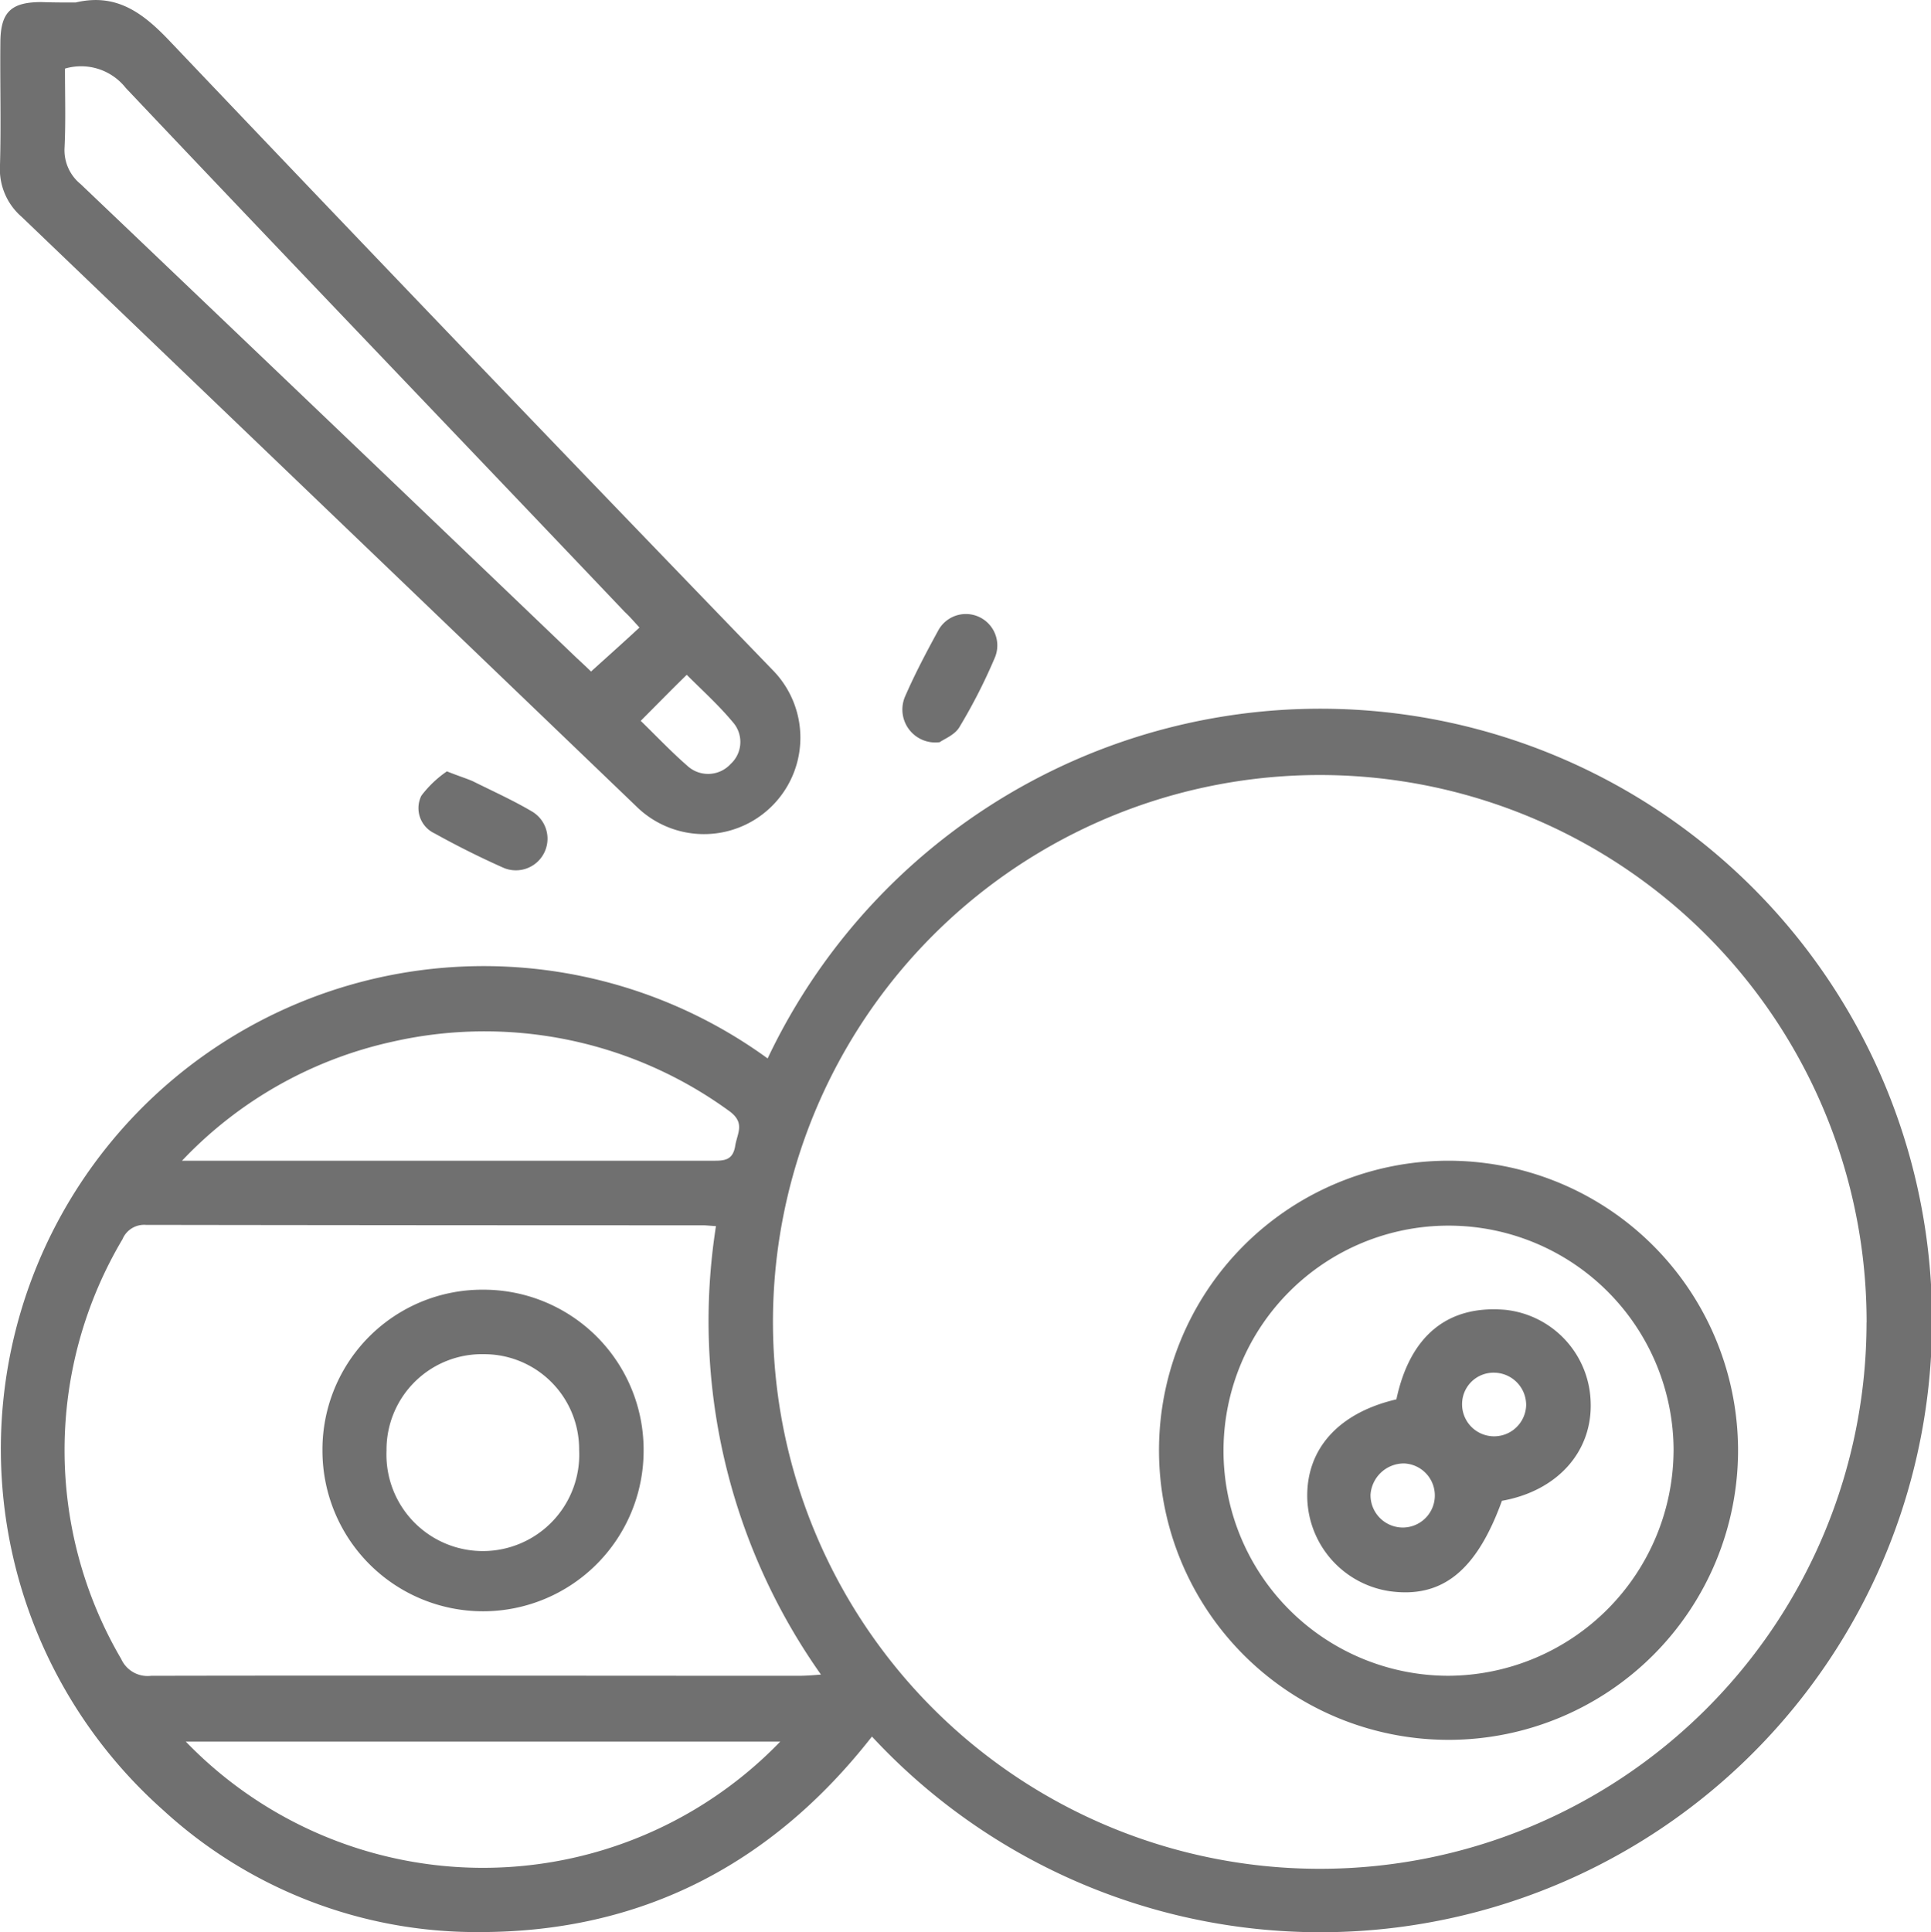
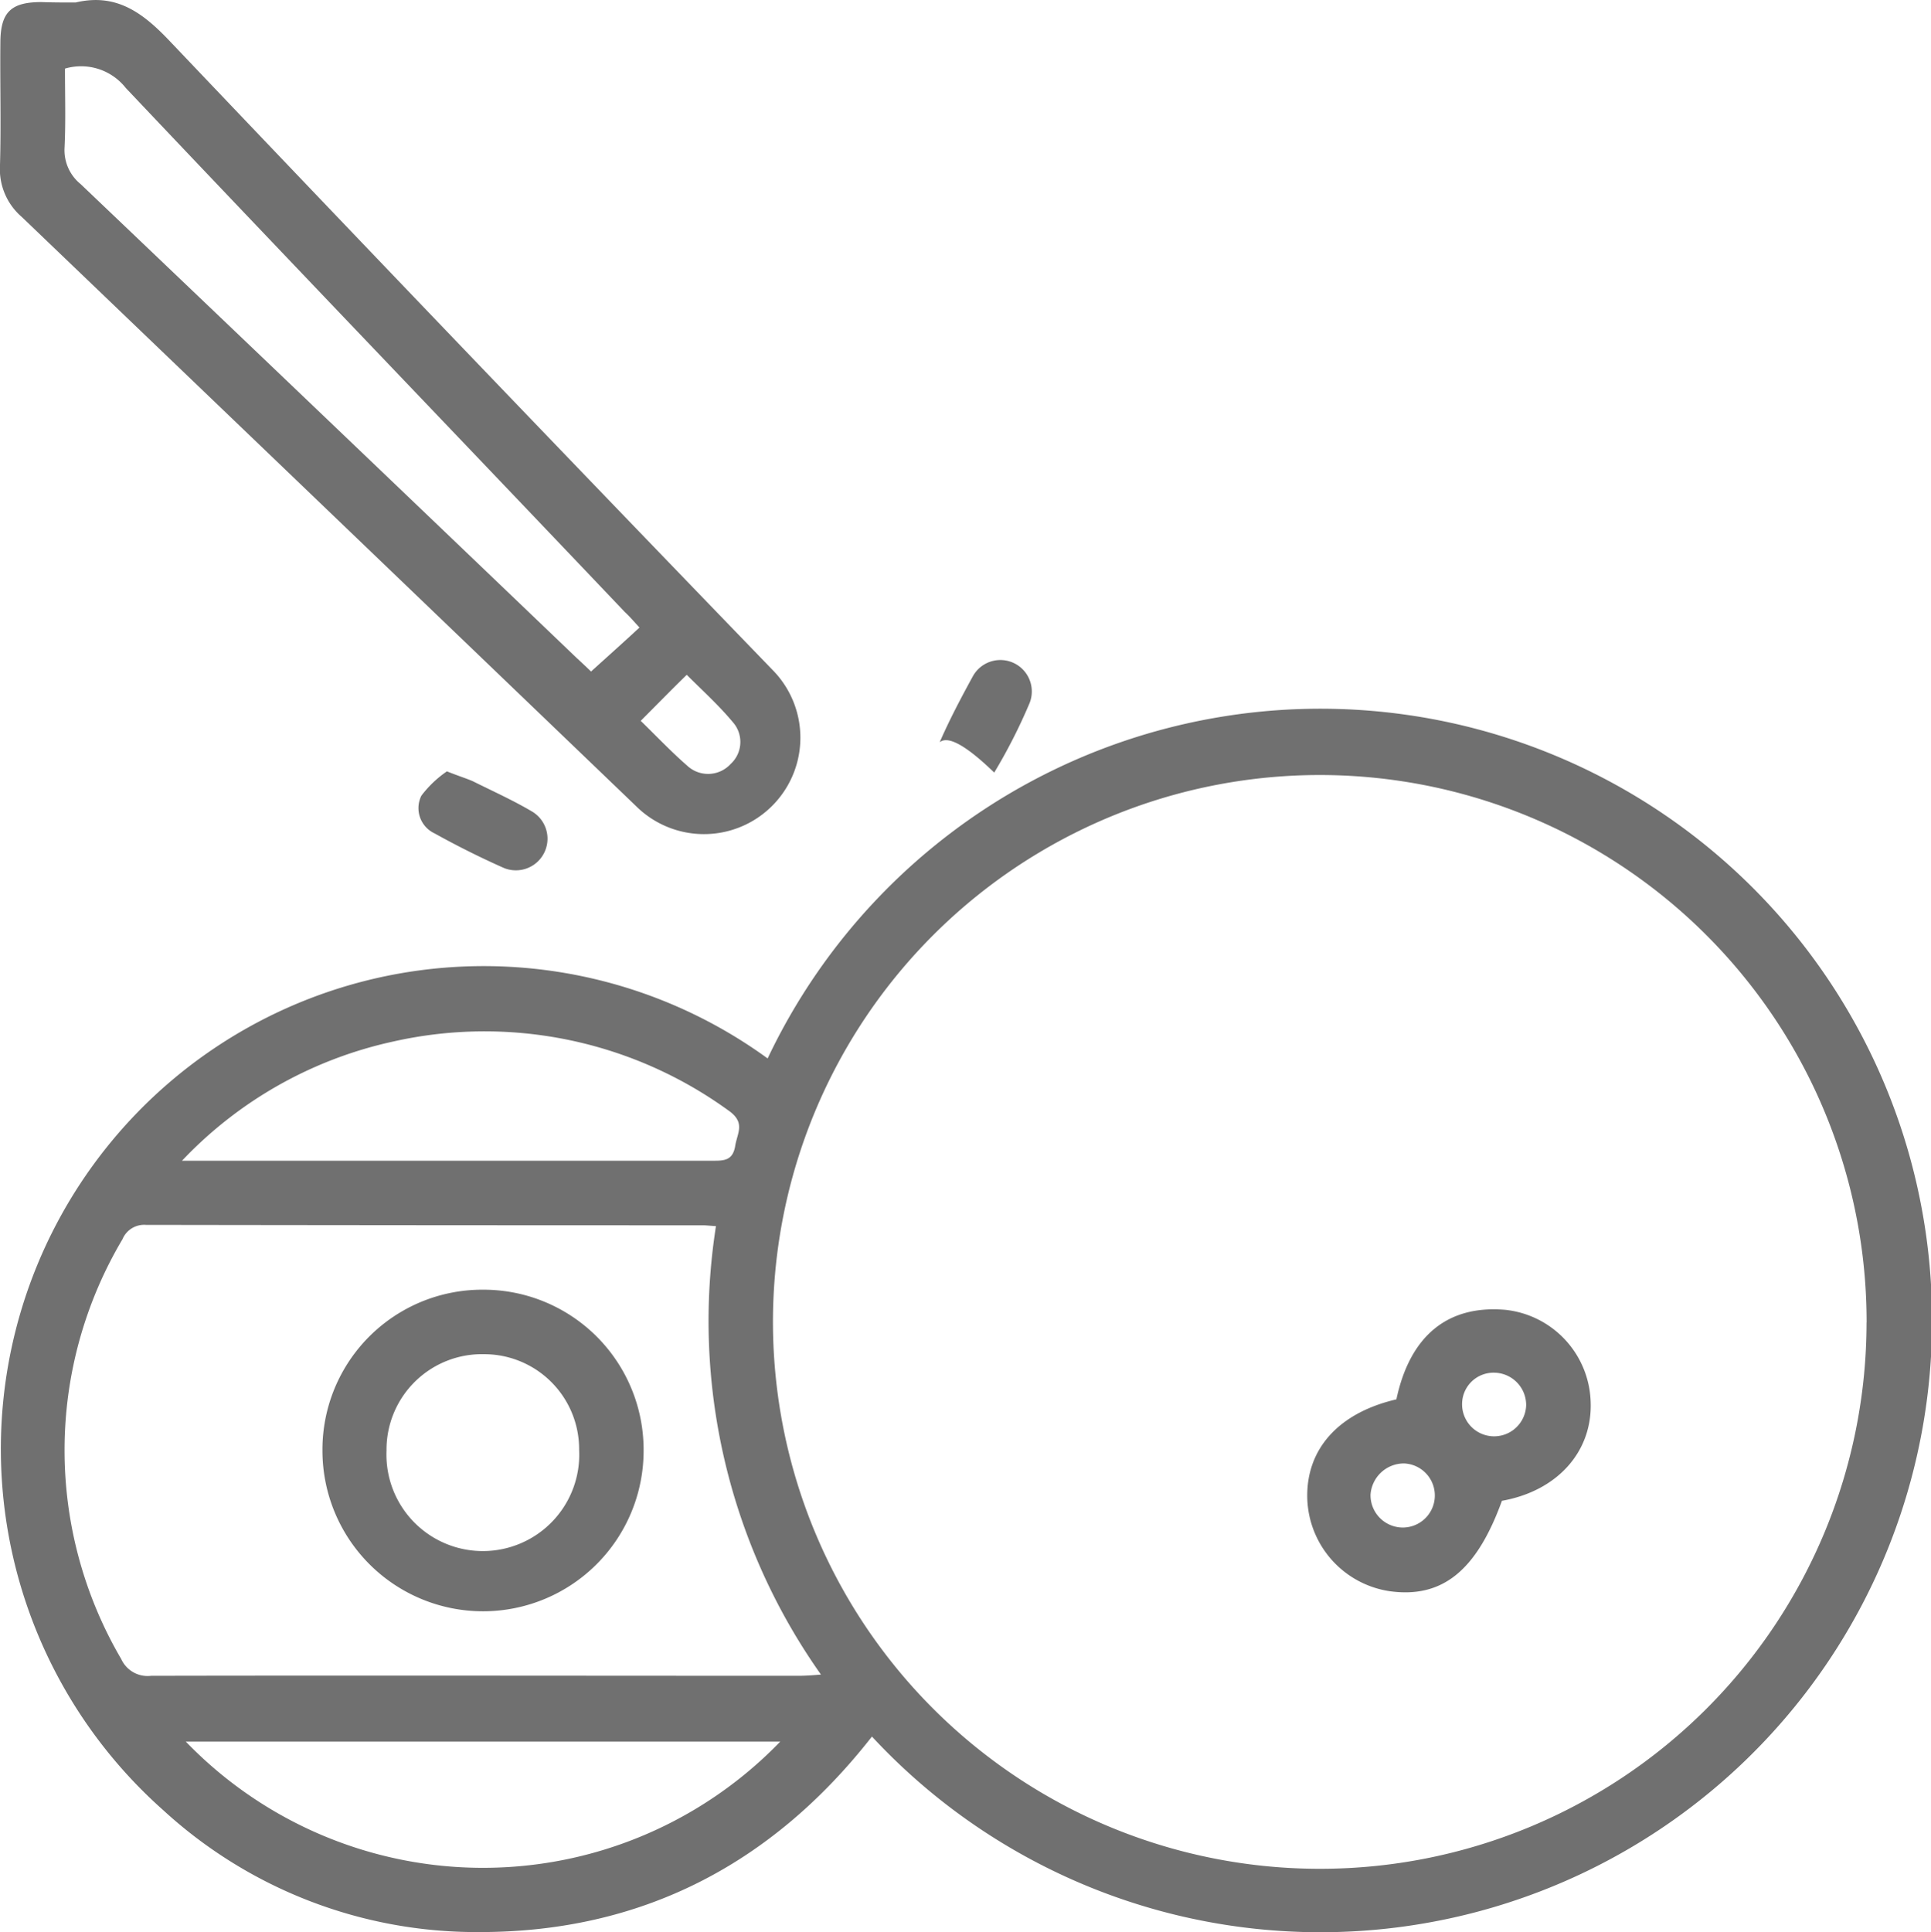
<svg xmlns="http://www.w3.org/2000/svg" width="92.138" height="92.178" viewBox="0 0 92.138 92.178">
  <g id="sala_de_jogos_adulto" data-name="sala de jogos adulto" transform="translate(0.001 0)">
    <path id="Caminho_1087" data-name="Caminho 1087" d="M54.865,236.694a29.187,29.187,0,1,1,4.977,32.352c-4.762,6.094-11.013,9.347-18.773,9.328a22.093,22.093,0,0,1-15.049-5.82,23.038,23.038,0,0,1,28.845-35.86Zm52.438,12.6a26.092,26.092,0,1,0-26.082,26.062A26.076,26.076,0,0,0,107.3,249.294Zm-54.907-4.6c-.314-.02-.47-.039-.627-.039q-13.286,0-26.572-.02a1.12,1.12,0,0,0-1.117.686,19.707,19.707,0,0,0-.059,20.027,1.382,1.382,0,0,0,1.43.8c10.307-.02,20.595,0,30.9,0,.294,0,.607-.02,1.058-.059A29.206,29.206,0,0,1,52.4,244.689Zm3.077,24.592H27.1A19.711,19.711,0,0,0,55.472,269.282ZM26.921,241.574H52.2c.549,0,1,.02,1.117-.705.1-.627.509-1.117-.333-1.7a19.819,19.819,0,0,0-16.029-3.272A19.61,19.61,0,0,0,26.921,241.574Z" transform="translate(-18.238 -186.196)" fill="#707070" />
    <path id="Caminho_1088" data-name="Caminho 1088" d="M21.694,47.317c1.979-.47,3.253.529,4.546,1.9Q40.525,64.237,54.928,79.14a4.6,4.6,0,1,1-6.506,6.506q-14.638-14.05-29.3-28.1a3,3,0,0,1-1.039-2.43c.059-1.94,0-3.9.02-5.859,0-1.47.49-1.96,1.96-1.96C20.616,47.317,21.145,47.317,21.694,47.317Zm-.509,3.155c0,1.274.039,2.528-.02,3.762a2.081,2.081,0,0,0,.764,1.744Q33.774,67.265,45.581,78.571c.274.255.549.509.705.666.8-.725,1.548-1.391,2.312-2.1-.274-.294-.47-.529-.705-.745-7.936-8.348-15.912-16.656-23.809-25A2.712,2.712,0,0,0,21.184,50.471ZM48.657,81.589c.745.725,1.45,1.47,2.214,2.136a1.46,1.46,0,0,0,2.077-.078,1.423,1.423,0,0,0,.1-2c-.666-.8-1.45-1.509-2.195-2.254C50.107,80.12,49.441,80.805,48.657,81.589Z" transform="translate(-18.086 -47.198)" fill="#707070" />
-     <path id="Caminho_1089" data-name="Caminho 1089" d="M239.559,202.638a1.572,1.572,0,0,1-1.646-2.195c.47-1.078,1.019-2.116,1.587-3.155a1.5,1.5,0,0,1,2.7,1.293,26.289,26.289,0,0,1-1.685,3.312C240.3,202.286,239.774,202.482,239.559,202.638Z" transform="translate(-194.722 -167.228)" fill="#707070" />
+     <path id="Caminho_1089" data-name="Caminho 1089" d="M239.559,202.638c.47-1.078,1.019-2.116,1.587-3.155a1.5,1.5,0,0,1,2.7,1.293,26.289,26.289,0,0,1-1.685,3.312C240.3,202.286,239.774,202.482,239.559,202.638Z" transform="translate(-194.722 -167.228)" fill="#707070" />
    <path id="Caminho_1090" data-name="Caminho 1090" d="M121.321,235c.588.235.921.333,1.235.47.941.47,1.9.9,2.8,1.43a1.509,1.509,0,0,1-1.372,2.685c-1.1-.49-2.195-1.039-3.253-1.626a1.329,1.329,0,0,1-.627-1.8A5.251,5.251,0,0,1,121.321,235Z" transform="translate(-99.998 -198.199)" fill="#707070" />
-     <path id="Caminho_1091" data-name="Caminho 1091" d="M327.93,343.6a13.815,13.815,0,1,1-13.874-13.8A13.828,13.828,0,0,1,327.93,343.6Zm-3.076.039A10.738,10.738,0,1,0,314.1,354.373,10.8,10.8,0,0,0,324.853,343.634Z" transform="translate(-244.999 -274.422)" fill="#707070" />
    <path id="Caminho_1092" data-name="Caminho 1092" d="M104.262,361.2a7.64,7.64,0,0,1,7.662,7.681,7.662,7.662,0,1,1-15.324,0A7.627,7.627,0,0,1,104.262,361.2Zm.02,3.076a4.555,4.555,0,0,0-4.625,4.6,4.6,4.6,0,1,0,9.19-.039A4.533,4.533,0,0,0,104.281,364.277Z" transform="translate(-81.215 -299.669)" fill="#707070" />
    <path id="Caminho_1093" data-name="Caminho 1093" d="M340.646,370.272c.647-3.037,2.449-4.507,5.193-4.272a4.555,4.555,0,0,1,4.076,4.37c.1,2.391-1.587,4.272-4.233,4.742-1.215,3.351-2.861,4.664-5.369,4.311a4.615,4.615,0,0,1-3.919-4.429C336.334,372.663,337.863,370.919,340.646,370.272Zm.353,3.057a1.6,1.6,0,0,0-1.587,1.489,1.543,1.543,0,0,0,1.489,1.568,1.529,1.529,0,0,0,.1-3.057Zm5.839-2.783A1.543,1.543,0,0,0,345.329,369a1.5,1.5,0,0,0-1.548,1.47,1.529,1.529,0,0,0,3.057.078Z" transform="translate(-274.018 -303.509)" fill="#707070" />
  </g>
</svg>